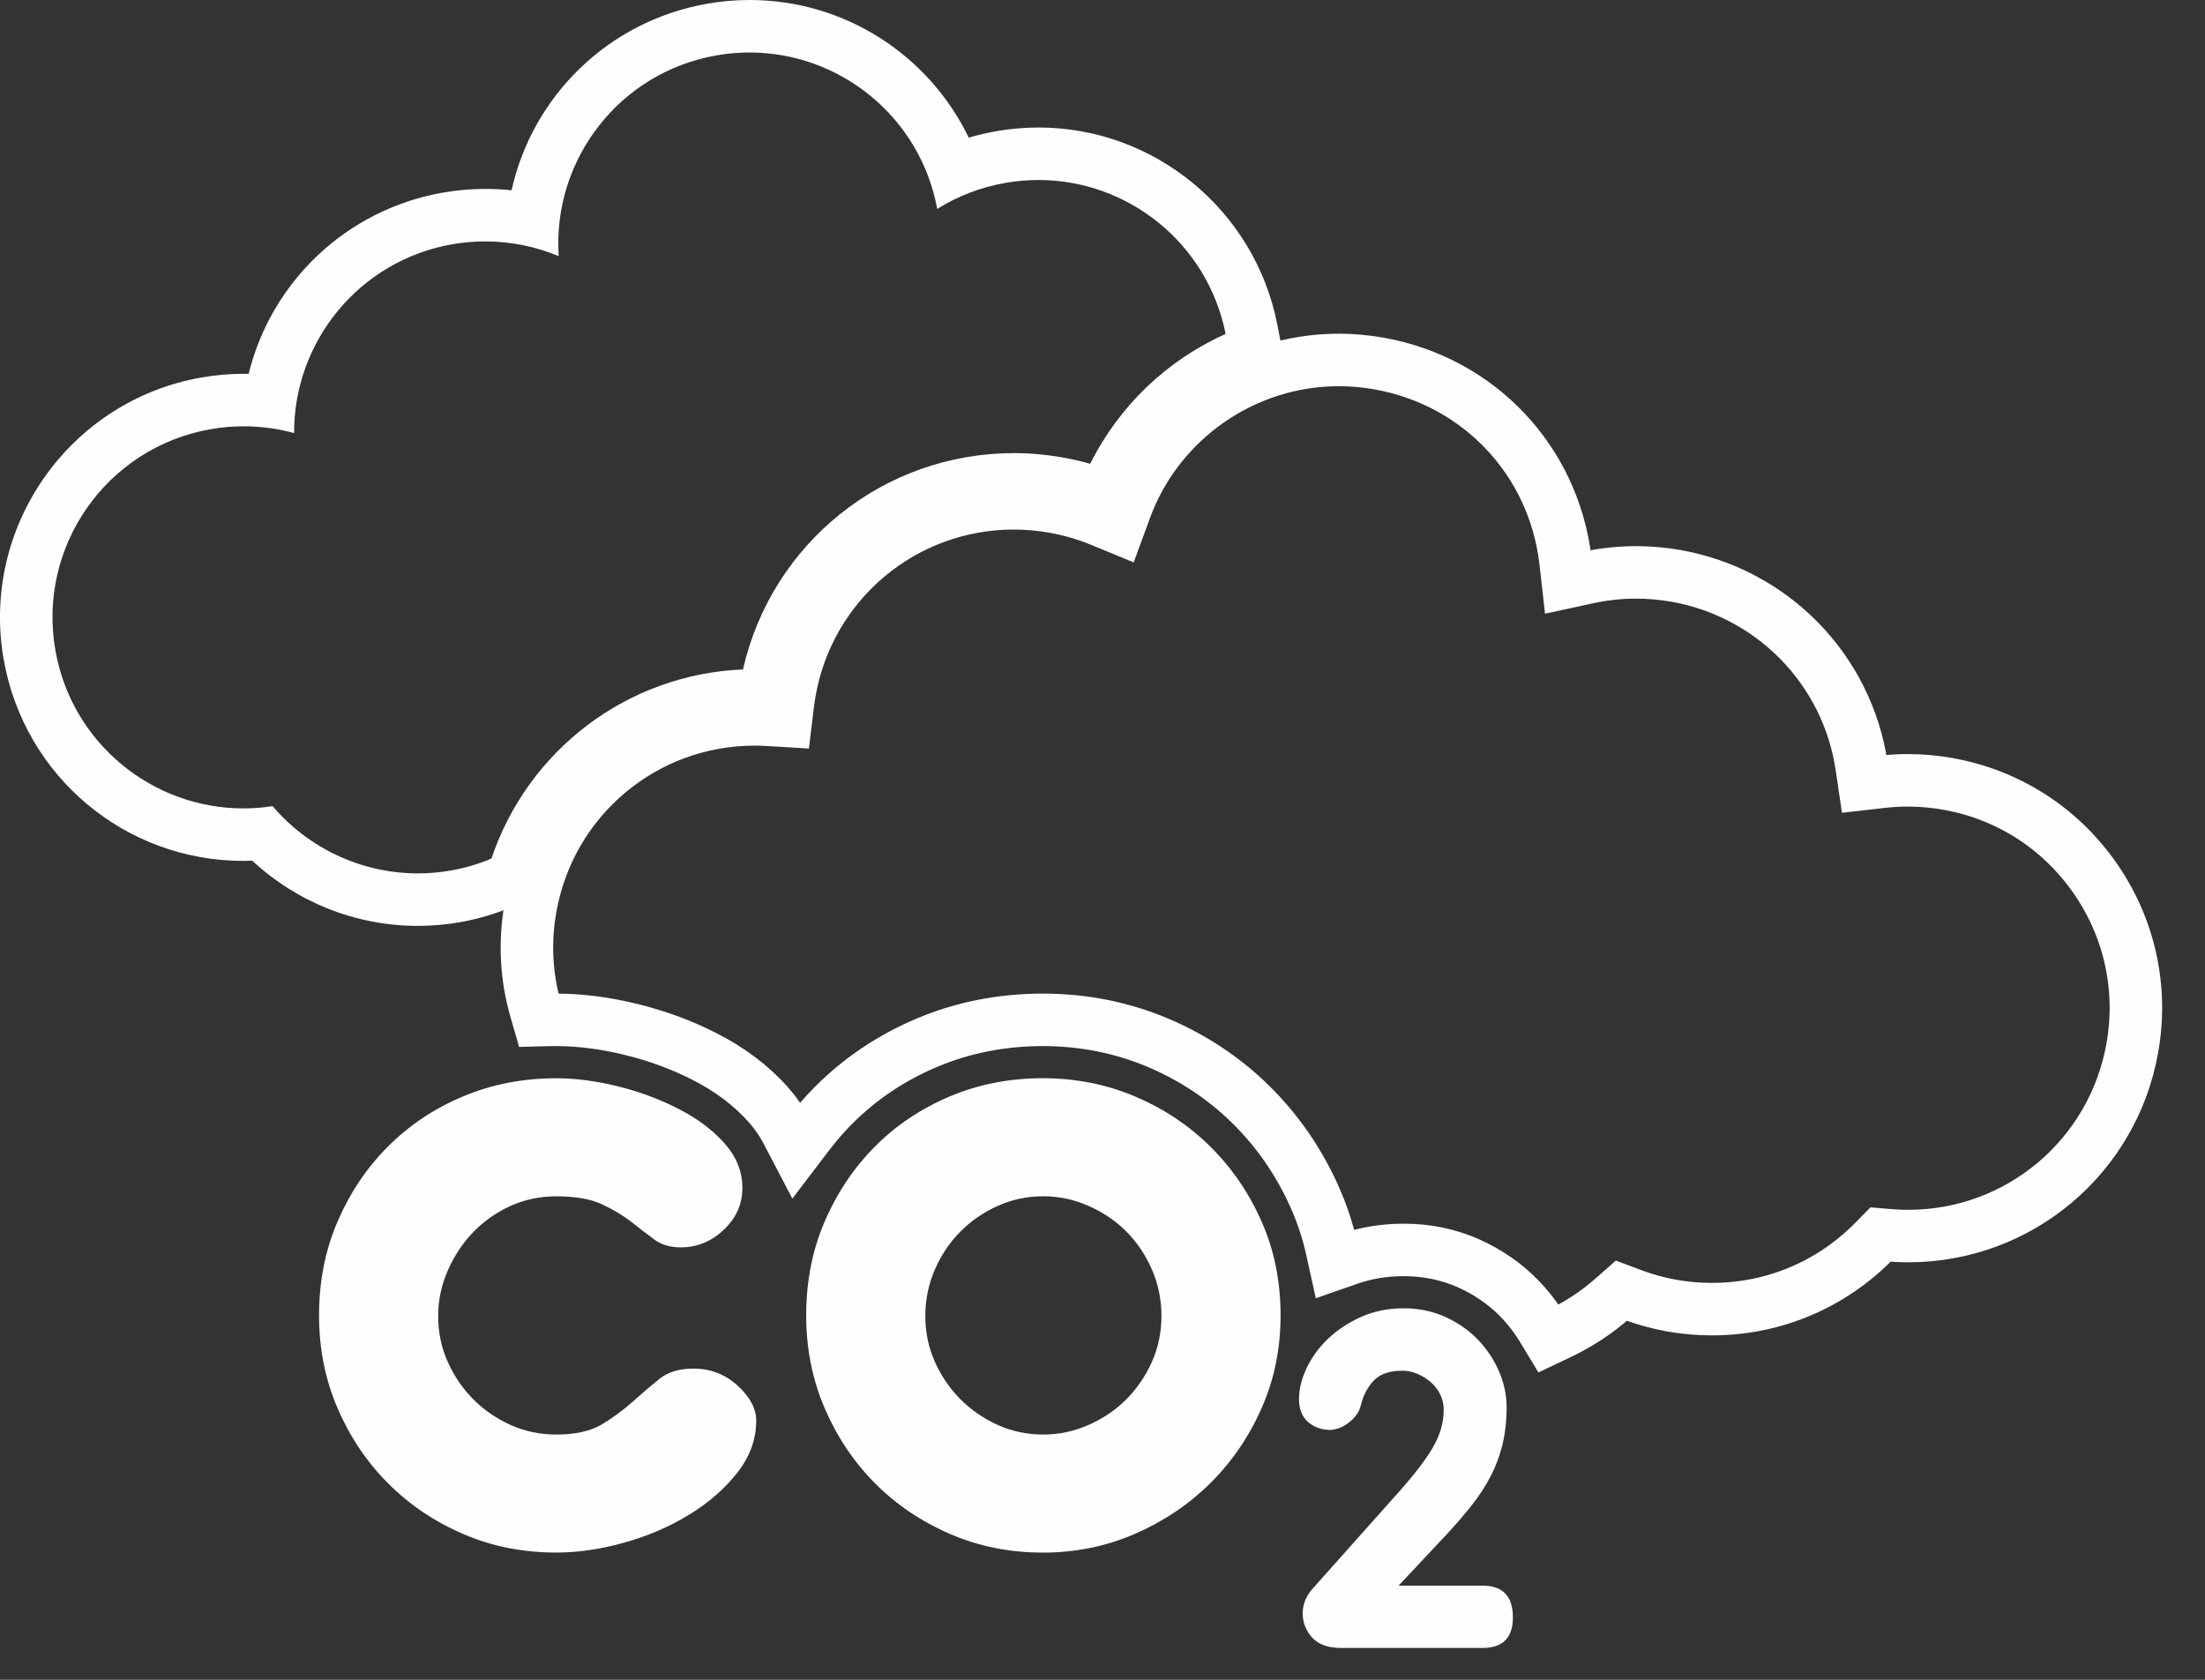
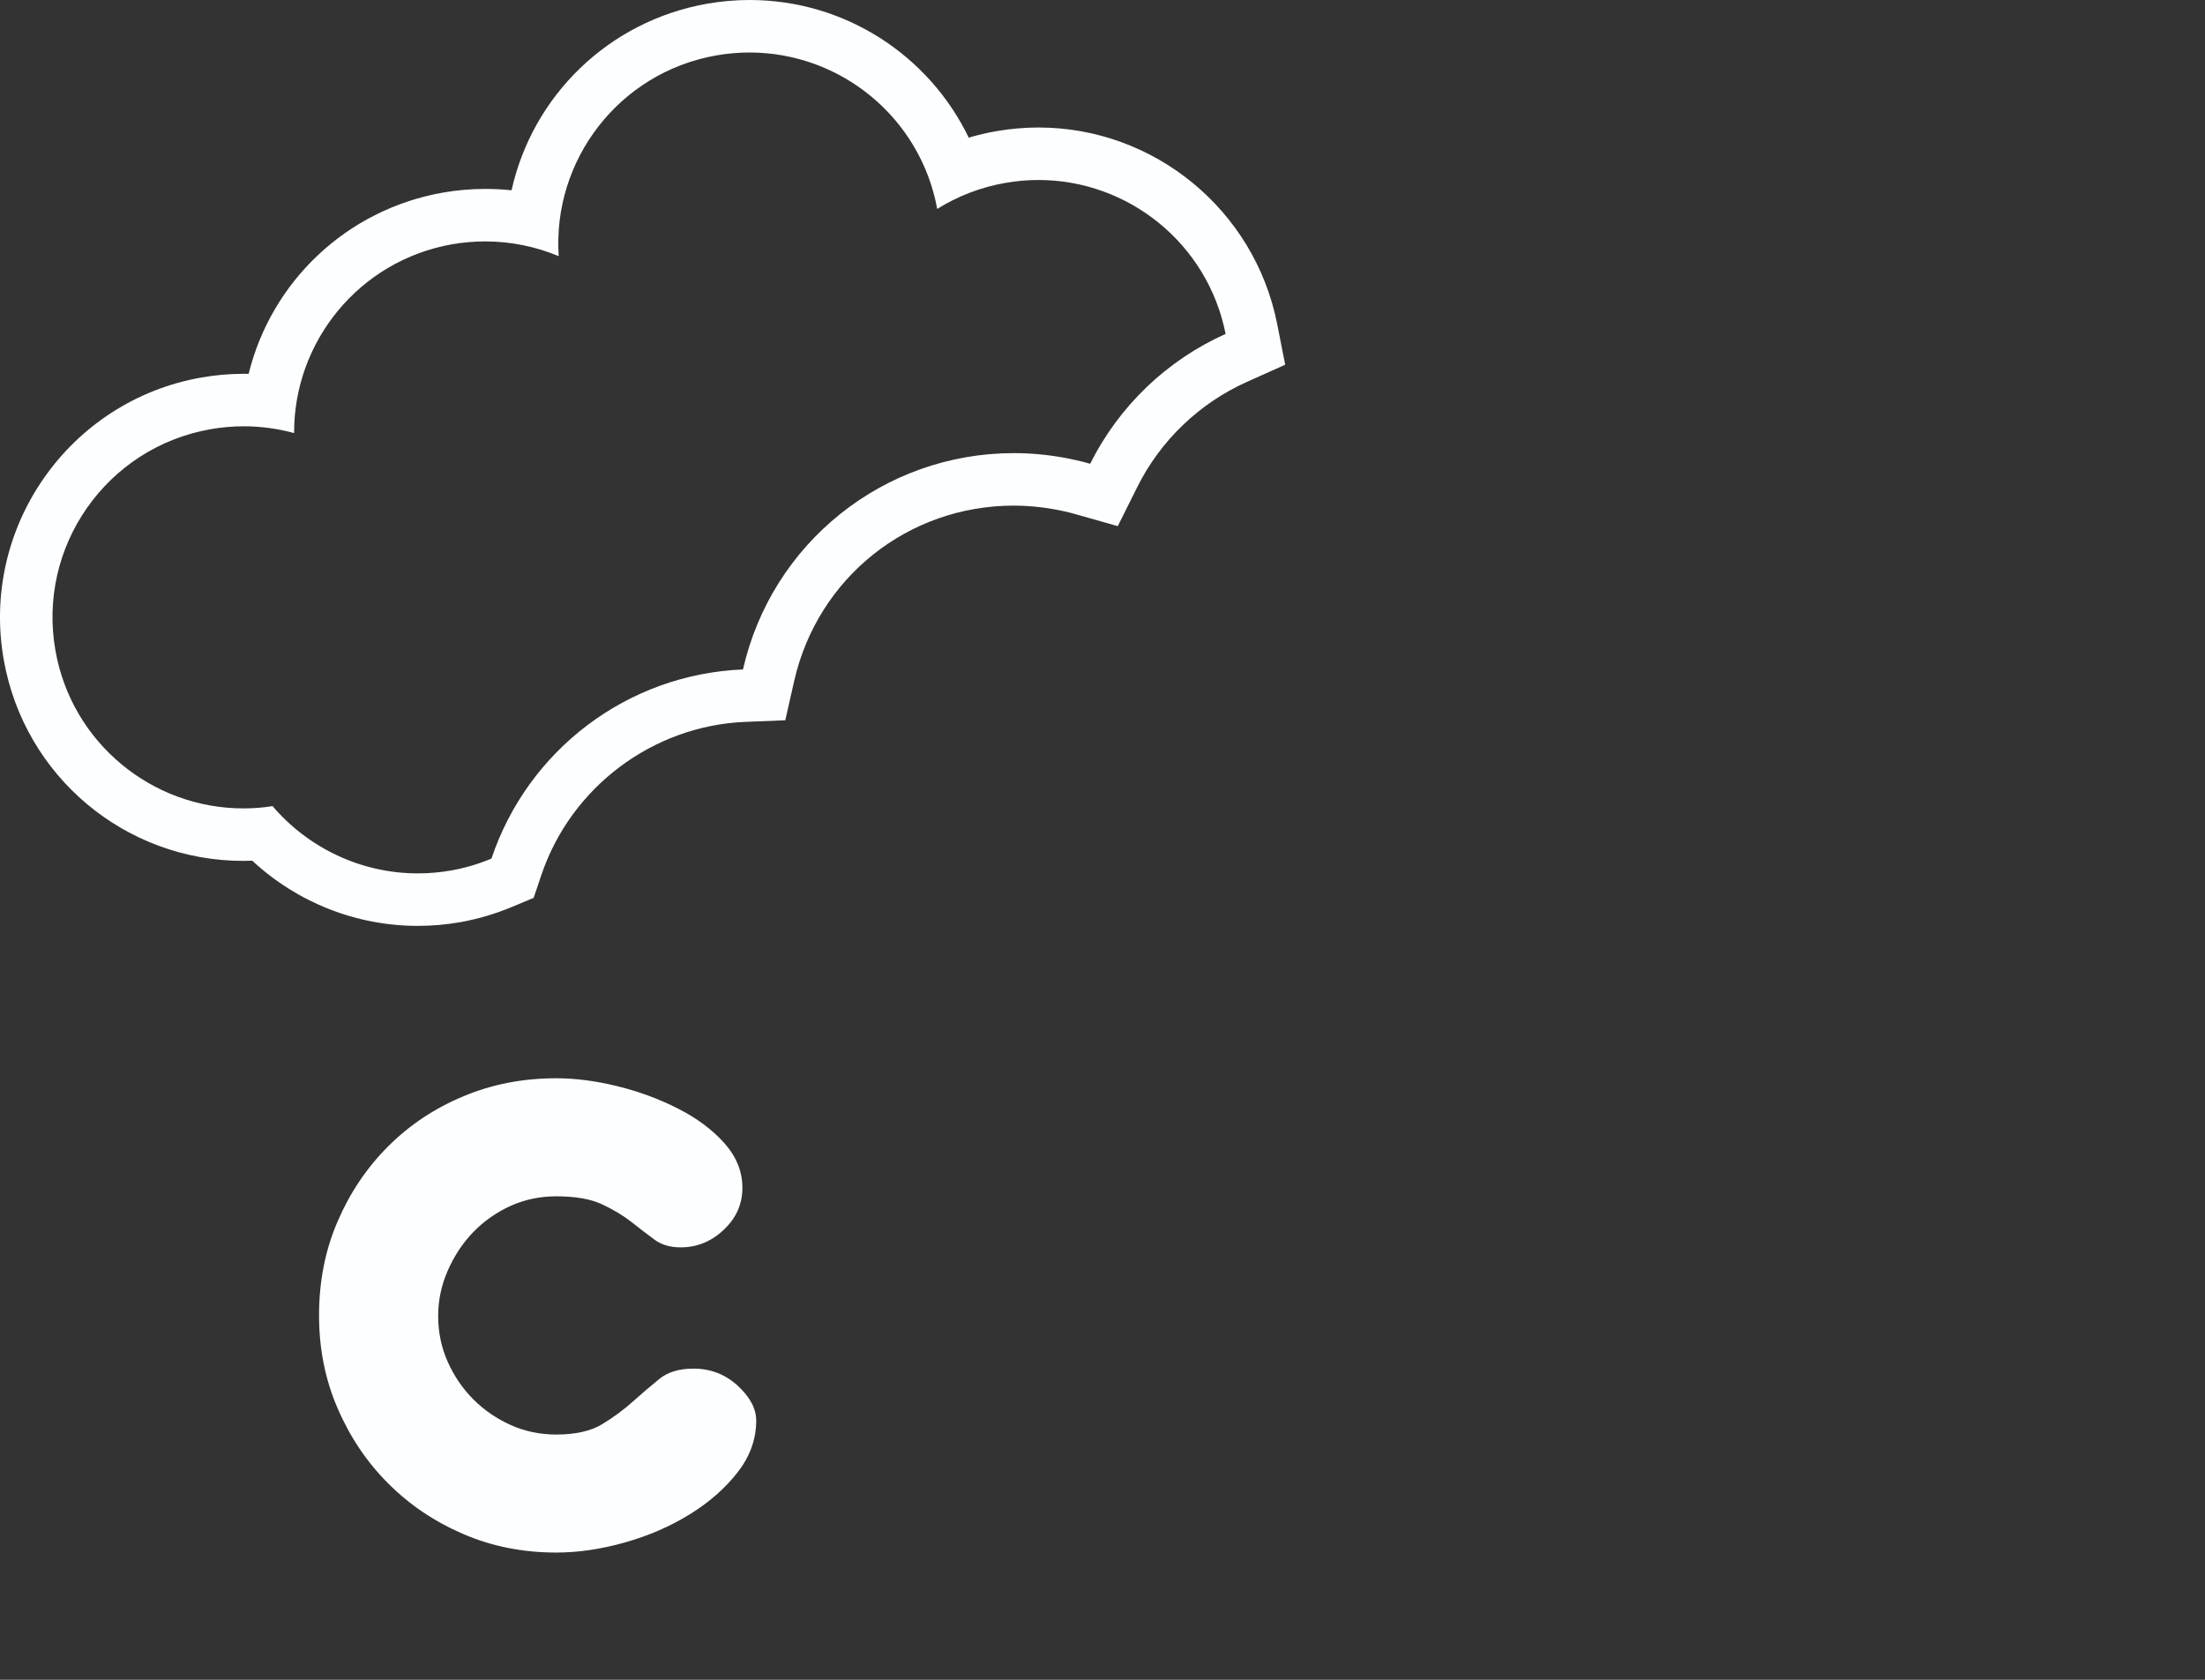
<svg xmlns="http://www.w3.org/2000/svg" width="42px" height="32px" viewBox="0 0 42 32" version="1.1">
  <rect x="0" y="0" width="42" height="32" fill="#333333" stroke="none" />
  <title>Group 11</title>
  <g id="Page-1" stroke="none" stroke-width="1" fill="none" fill-rule="evenodd">
    <g id="Group-11">
      <path d="M9.015,23.471 C9.218,23.262 9.454,23.096 9.724,22.973 C9.994,22.851 10.284,22.79 10.595,22.79 C10.96,22.79 11.25,22.84 11.467,22.942 C11.682,23.043 11.868,23.154 12.024,23.276 C12.179,23.398 12.324,23.509 12.459,23.61 C12.594,23.712 12.763,23.762 12.966,23.762 C13.276,23.762 13.55,23.651 13.786,23.427 C14.023,23.204 14.141,22.939 14.141,22.628 C14.141,22.317 14.026,22.034 13.797,21.776 C13.567,21.52 13.273,21.3 12.915,21.119 C12.557,20.936 12.172,20.794 11.76,20.692 C11.348,20.591 10.96,20.541 10.595,20.541 C9.96,20.541 9.37,20.655 8.823,20.886 C8.275,21.114 7.799,21.433 7.394,21.837 C6.989,22.242 6.668,22.718 6.432,23.265 C6.195,23.812 6.077,24.41 6.077,25.058 C6.077,25.694 6.195,26.285 6.432,26.831 C6.668,27.378 6.989,27.855 7.394,28.259 C7.799,28.666 8.275,28.986 8.823,29.223 C9.37,29.459 9.96,29.576 10.595,29.576 C11.014,29.576 11.449,29.512 11.902,29.384 C12.355,29.256 12.766,29.078 13.138,28.848 C13.509,28.619 13.813,28.352 14.05,28.047 C14.286,27.744 14.404,27.416 14.404,27.064 C14.404,26.835 14.286,26.613 14.05,26.396 C13.813,26.18 13.533,26.072 13.209,26.072 C12.939,26.072 12.723,26.137 12.561,26.267 C12.399,26.398 12.229,26.543 12.054,26.7 C11.878,26.858 11.682,27.002 11.467,27.133 C11.25,27.262 10.96,27.328 10.595,27.328 C10.284,27.328 9.994,27.267 9.724,27.145 C9.454,27.023 9.218,26.86 9.015,26.657 C8.812,26.453 8.65,26.215 8.529,25.945 C8.407,25.672 8.346,25.381 8.346,25.069 C8.346,24.77 8.407,24.483 8.529,24.204 C8.65,23.927 8.812,23.681 9.015,23.471" id="Fill-1" fill="#FDFEFF" />
-       <path d="M23.048,21.837 C22.637,21.432 22.158,21.115 21.613,20.885 C21.067,20.655 20.484,20.54 19.864,20.54 C19.231,20.54 18.641,20.655 18.095,20.885 C17.549,21.115 17.074,21.432 16.67,21.837 C16.266,22.242 15.946,22.718 15.71,23.265 C15.474,23.812 15.356,24.41 15.356,25.058 C15.356,25.693 15.474,26.284 15.71,26.831 C15.946,27.378 16.266,27.854 16.67,28.26 C17.074,28.665 17.549,28.986 18.095,29.222 C18.641,29.458 19.231,29.577 19.864,29.577 C20.484,29.577 21.067,29.458 21.613,29.222 C22.158,28.986 22.637,28.665 23.048,28.26 C23.459,27.854 23.786,27.378 24.028,26.831 C24.271,26.284 24.392,25.693 24.392,25.058 C24.392,24.41 24.271,23.812 24.028,23.265 C23.786,22.718 23.459,22.242 23.048,21.837 M21.941,25.944 C21.819,26.215 21.657,26.453 21.455,26.656 C21.252,26.86 21.012,27.022 20.735,27.145 C20.458,27.267 20.171,27.328 19.874,27.328 C19.563,27.328 19.273,27.267 19.003,27.145 C18.733,27.022 18.497,26.86 18.294,26.656 C18.091,26.453 17.929,26.215 17.808,25.944 C17.686,25.673 17.625,25.381 17.625,25.069 C17.625,24.757 17.686,24.462 17.808,24.183 C17.929,23.905 18.091,23.665 18.294,23.461 C18.497,23.257 18.733,23.095 19.003,22.973 C19.273,22.85 19.563,22.789 19.874,22.789 C20.171,22.789 20.458,22.85 20.735,22.973 C21.012,23.095 21.252,23.257 21.455,23.461 C21.657,23.665 21.819,23.905 21.941,24.183 C22.062,24.462 22.123,24.757 22.123,25.069 C22.123,25.381 22.062,25.673 21.941,25.944" id="Fill-3" fill="#FDFEFF" />
-       <path d="M28.023,28.688 C28.166,28.508 28.288,28.324 28.387,28.134 C28.487,27.944 28.564,27.741 28.617,27.525 C28.67,27.308 28.697,27.07 28.697,26.811 C28.697,26.571 28.647,26.338 28.547,26.112 C28.447,25.886 28.311,25.684 28.138,25.508 C27.965,25.331 27.758,25.19 27.519,25.083 C27.279,24.977 27.019,24.923 26.74,24.923 C26.44,24.923 26.169,24.978 25.926,25.087 C25.683,25.196 25.473,25.334 25.297,25.503 C25.12,25.671 24.984,25.858 24.888,26.063 C24.791,26.269 24.743,26.465 24.743,26.651 C24.743,26.844 24.801,26.991 24.917,27.09 C25.034,27.19 25.175,27.24 25.342,27.24 C25.375,27.24 25.42,27.232 25.477,27.215 C25.533,27.199 25.592,27.17 25.651,27.13 C25.711,27.09 25.766,27.04 25.816,26.98 C25.866,26.921 25.901,26.851 25.921,26.771 C25.968,26.578 26.051,26.42 26.171,26.296 C26.291,26.173 26.47,26.112 26.71,26.112 C26.81,26.112 26.906,26.132 26.999,26.172 C27.093,26.212 27.177,26.265 27.254,26.331 C27.331,26.398 27.39,26.476 27.434,26.566 C27.477,26.656 27.499,26.751 27.499,26.851 C27.499,26.977 27.482,27.099 27.449,27.215 C27.415,27.332 27.362,27.453 27.289,27.58 C27.216,27.706 27.119,27.846 26.999,27.999 C26.88,28.152 26.73,28.329 26.55,28.528 L24.992,30.276 C24.873,30.416 24.813,30.569 24.813,30.735 C24.813,30.908 24.873,31.061 24.992,31.194 C25.112,31.328 25.298,31.394 25.552,31.394 L28.238,31.394 C28.624,31.394 28.817,31.199 28.817,30.81 C28.817,30.407 28.624,30.206 28.238,30.206 L26.64,30.206 L27.549,29.237 C27.722,29.051 27.88,28.868 28.023,28.688" id="Fill-5" fill="#FDFEFF" />
-       <path d="M29.381,25.307 C29.255,25.098 29.104,24.903 28.932,24.727 C28.662,24.452 28.338,24.229 27.97,24.065 C27.589,23.896 27.175,23.811 26.74,23.811 C26.371,23.811 26.019,23.868 25.694,23.982 L25.43,24.074 L25.37,23.802 C25.295,23.463 25.186,23.131 25.046,22.815 C24.748,22.142 24.338,21.547 23.829,21.045 C23.321,20.543 22.72,20.144 22.044,19.859 C21.363,19.573 20.629,19.428 19.865,19.428 C19.086,19.428 18.346,19.573 17.664,19.86 C16.987,20.144 16.388,20.545 15.882,21.051 C15.709,21.225 15.55,21.408 15.407,21.595 L15.171,21.905 L14.99,21.559 C14.895,21.375 14.772,21.198 14.625,21.033 C14.303,20.674 13.898,20.37 13.42,20.127 C12.988,19.906 12.519,19.733 12.026,19.612 C11.53,19.49 11.048,19.428 10.595,19.428 C10.547,19.428 10.499,19.428 10.451,19.429 L10.261,19.434 L10.208,19.251 C10.022,18.611 9.987,17.952 10.104,17.292 C10.47,15.213 12.266,13.704 14.374,13.704 C14.461,13.704 14.548,13.707 14.635,13.712 L14.968,13.732 L15.008,13.401 C15.018,13.326 15.029,13.25 15.042,13.175 C15.408,11.097 17.204,9.588 19.311,9.588 C19.564,9.588 19.82,9.611 20.071,9.655 C20.378,9.709 20.678,9.796 20.964,9.913 L21.304,10.053 L21.431,9.707 C22.052,8.002 23.688,6.857 25.502,6.857 C25.755,6.857 26.01,6.88 26.261,6.924 C28.171,7.261 29.601,8.777 29.82,10.696 L29.864,11.085 L30.247,11.002 C30.547,10.937 30.855,10.904 31.164,10.904 C31.415,10.904 31.67,10.926 31.921,10.97 C33.762,11.296 35.184,12.752 35.459,14.593 L35.509,14.932 L35.849,14.893 C36.011,14.875 36.175,14.865 36.338,14.865 C36.591,14.865 36.846,14.888 37.096,14.932 C38.238,15.133 39.233,15.768 39.898,16.718 C40.562,17.667 40.818,18.819 40.616,19.961 C40.249,22.039 38.454,23.547 36.347,23.547 C36.228,23.547 36.106,23.542 35.986,23.532 L35.82,23.518 L35.703,23.637 C34.879,24.477 33.78,24.939 32.608,24.939 C32.356,24.939 32.1,24.917 31.85,24.873 C31.589,24.827 31.331,24.756 31.082,24.663 L30.883,24.588 L30.723,24.729 C30.416,25.001 30.072,25.227 29.699,25.403 L29.497,25.499 L29.381,25.307 Z" id="Stroke-7" stroke="#FDFEFF" />
      <path d="M14.278,0 L14.278,0 C14.008,0 13.735,0.024 13.467,0.071 C11.577,0.405 10.141,1.838 9.744,3.625 C9.578,3.607 9.411,3.599 9.243,3.599 C8.974,3.599 8.703,3.622 8.436,3.669 C6.589,3.995 5.166,5.373 4.736,7.122 C4.705,7.121 4.674,7.121 4.643,7.121 C4.372,7.121 4.1,7.145 3.833,7.192 C1.314,7.636 -0.374,10.048 0.071,12.567 C0.463,14.788 2.382,16.4 4.635,16.4 C4.692,16.4 4.748,16.399 4.805,16.396 C5.66,17.191 6.783,17.638 7.959,17.638 C8.229,17.638 8.501,17.614 8.769,17.567 C9.1,17.508 9.429,17.411 9.747,17.279 L10.165,17.104 L10.31,16.674 C10.871,14.999 12.432,13.825 14.193,13.752 L14.958,13.721 L15.127,12.974 C15.574,11.006 17.294,9.632 19.311,9.632 C19.562,9.632 19.815,9.655 20.063,9.699 C20.209,9.724 20.353,9.757 20.493,9.797 L21.291,10.023 L21.661,9.281 C22.103,8.392 22.846,7.68 23.753,7.274 L24.48,6.948 L24.326,6.167 C23.896,4.001 21.986,2.429 19.782,2.429 C19.512,2.429 19.239,2.453 18.971,2.5 C18.795,2.531 18.622,2.572 18.452,2.622 C17.694,1.051 16.091,0 14.278,0 M14.278,1 C16.001,1 17.529,2.229 17.852,3.98 C18.236,3.74 18.672,3.568 19.145,3.485 C19.359,3.447 19.572,3.429 19.782,3.429 C21.489,3.429 23.003,4.636 23.345,6.361 C22.233,6.859 21.315,7.731 20.766,8.835 C20.592,8.786 20.416,8.745 20.237,8.714 C19.932,8.66 19.62,8.632 19.311,8.632 C16.827,8.632 14.697,10.35 14.152,12.753 C11.943,12.844 10.052,14.295 9.361,16.356 C9.12,16.457 8.864,16.535 8.595,16.582 C8.381,16.62 8.169,16.638 7.959,16.638 C6.876,16.638 5.87,16.152 5.192,15.357 C5.005,15.386 4.819,15.4 4.635,15.4 C2.903,15.4 1.367,14.158 1.056,12.393 C0.706,10.414 2.028,8.526 4.007,8.177 C4.221,8.139 4.433,8.121 4.643,8.121 C4.972,8.121 5.294,8.166 5.602,8.25 C5.595,6.511 6.838,4.967 8.609,4.654 C8.822,4.617 9.034,4.599 9.243,4.599 C9.733,4.599 10.207,4.698 10.642,4.88 C10.519,3.049 11.793,1.382 13.641,1.056 C13.855,1.018 14.068,1 14.278,1" id="Fill-9" fill="#FDFEFF" />
    </g>
  </g>
</svg>